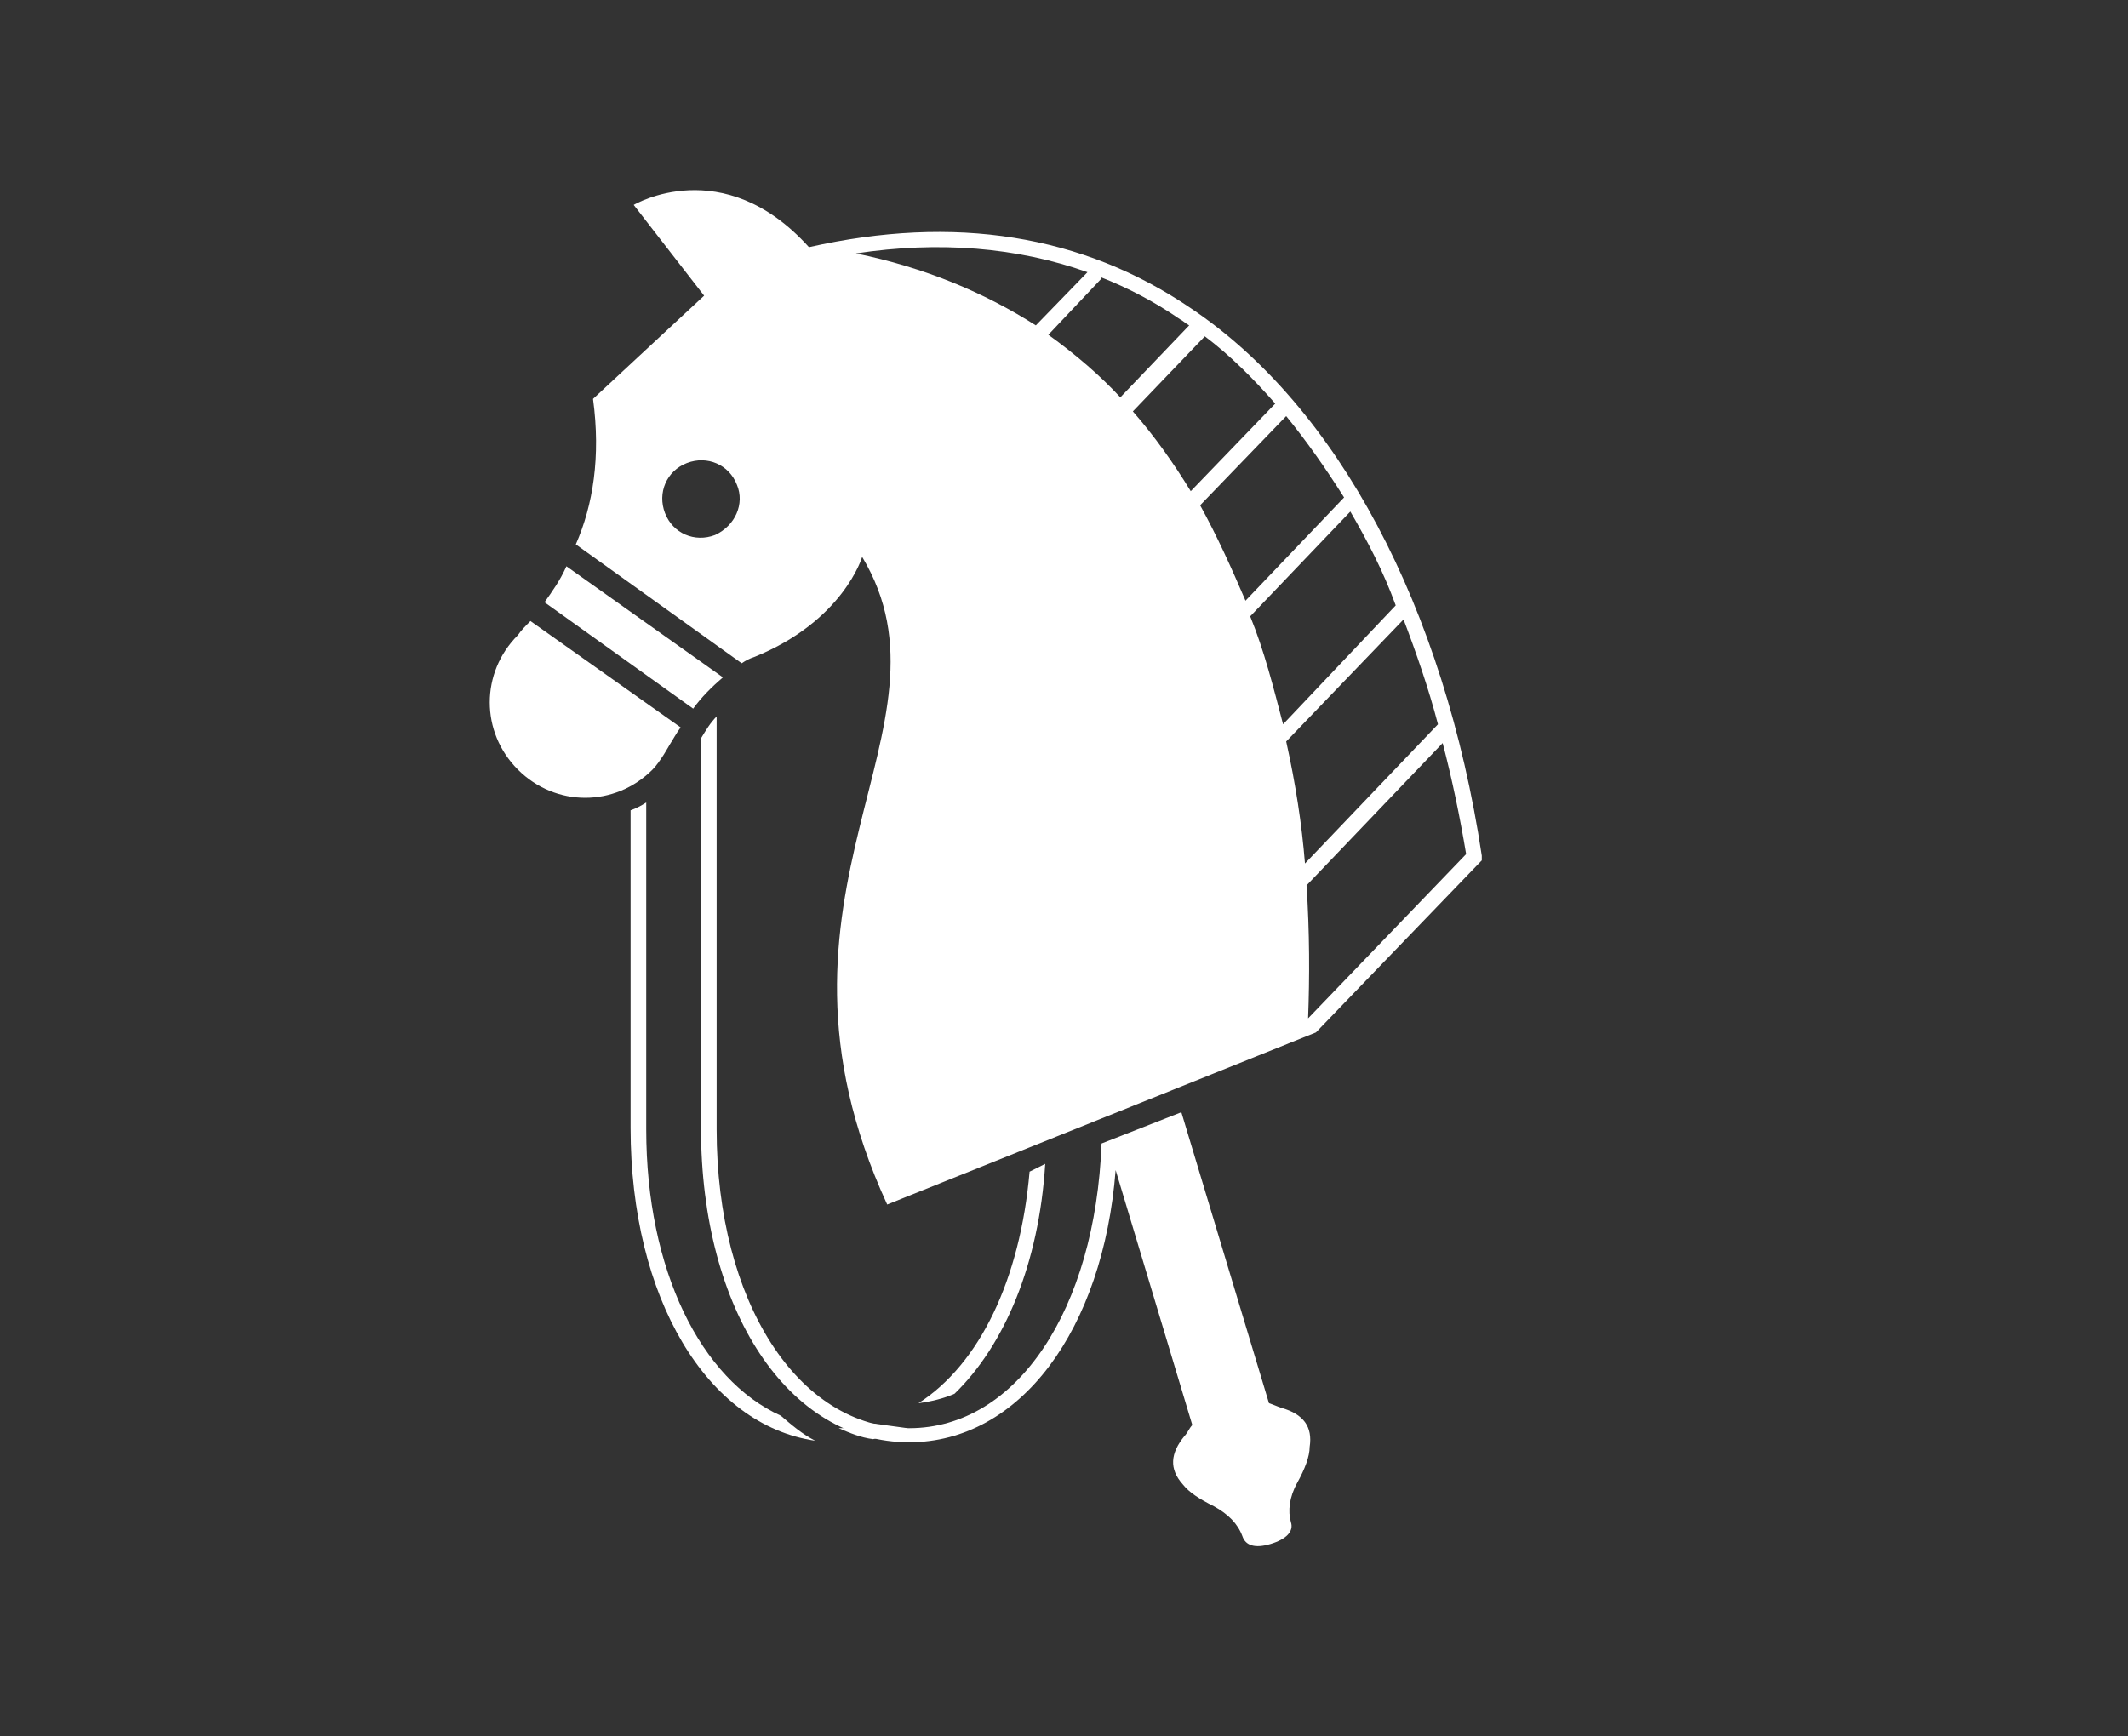
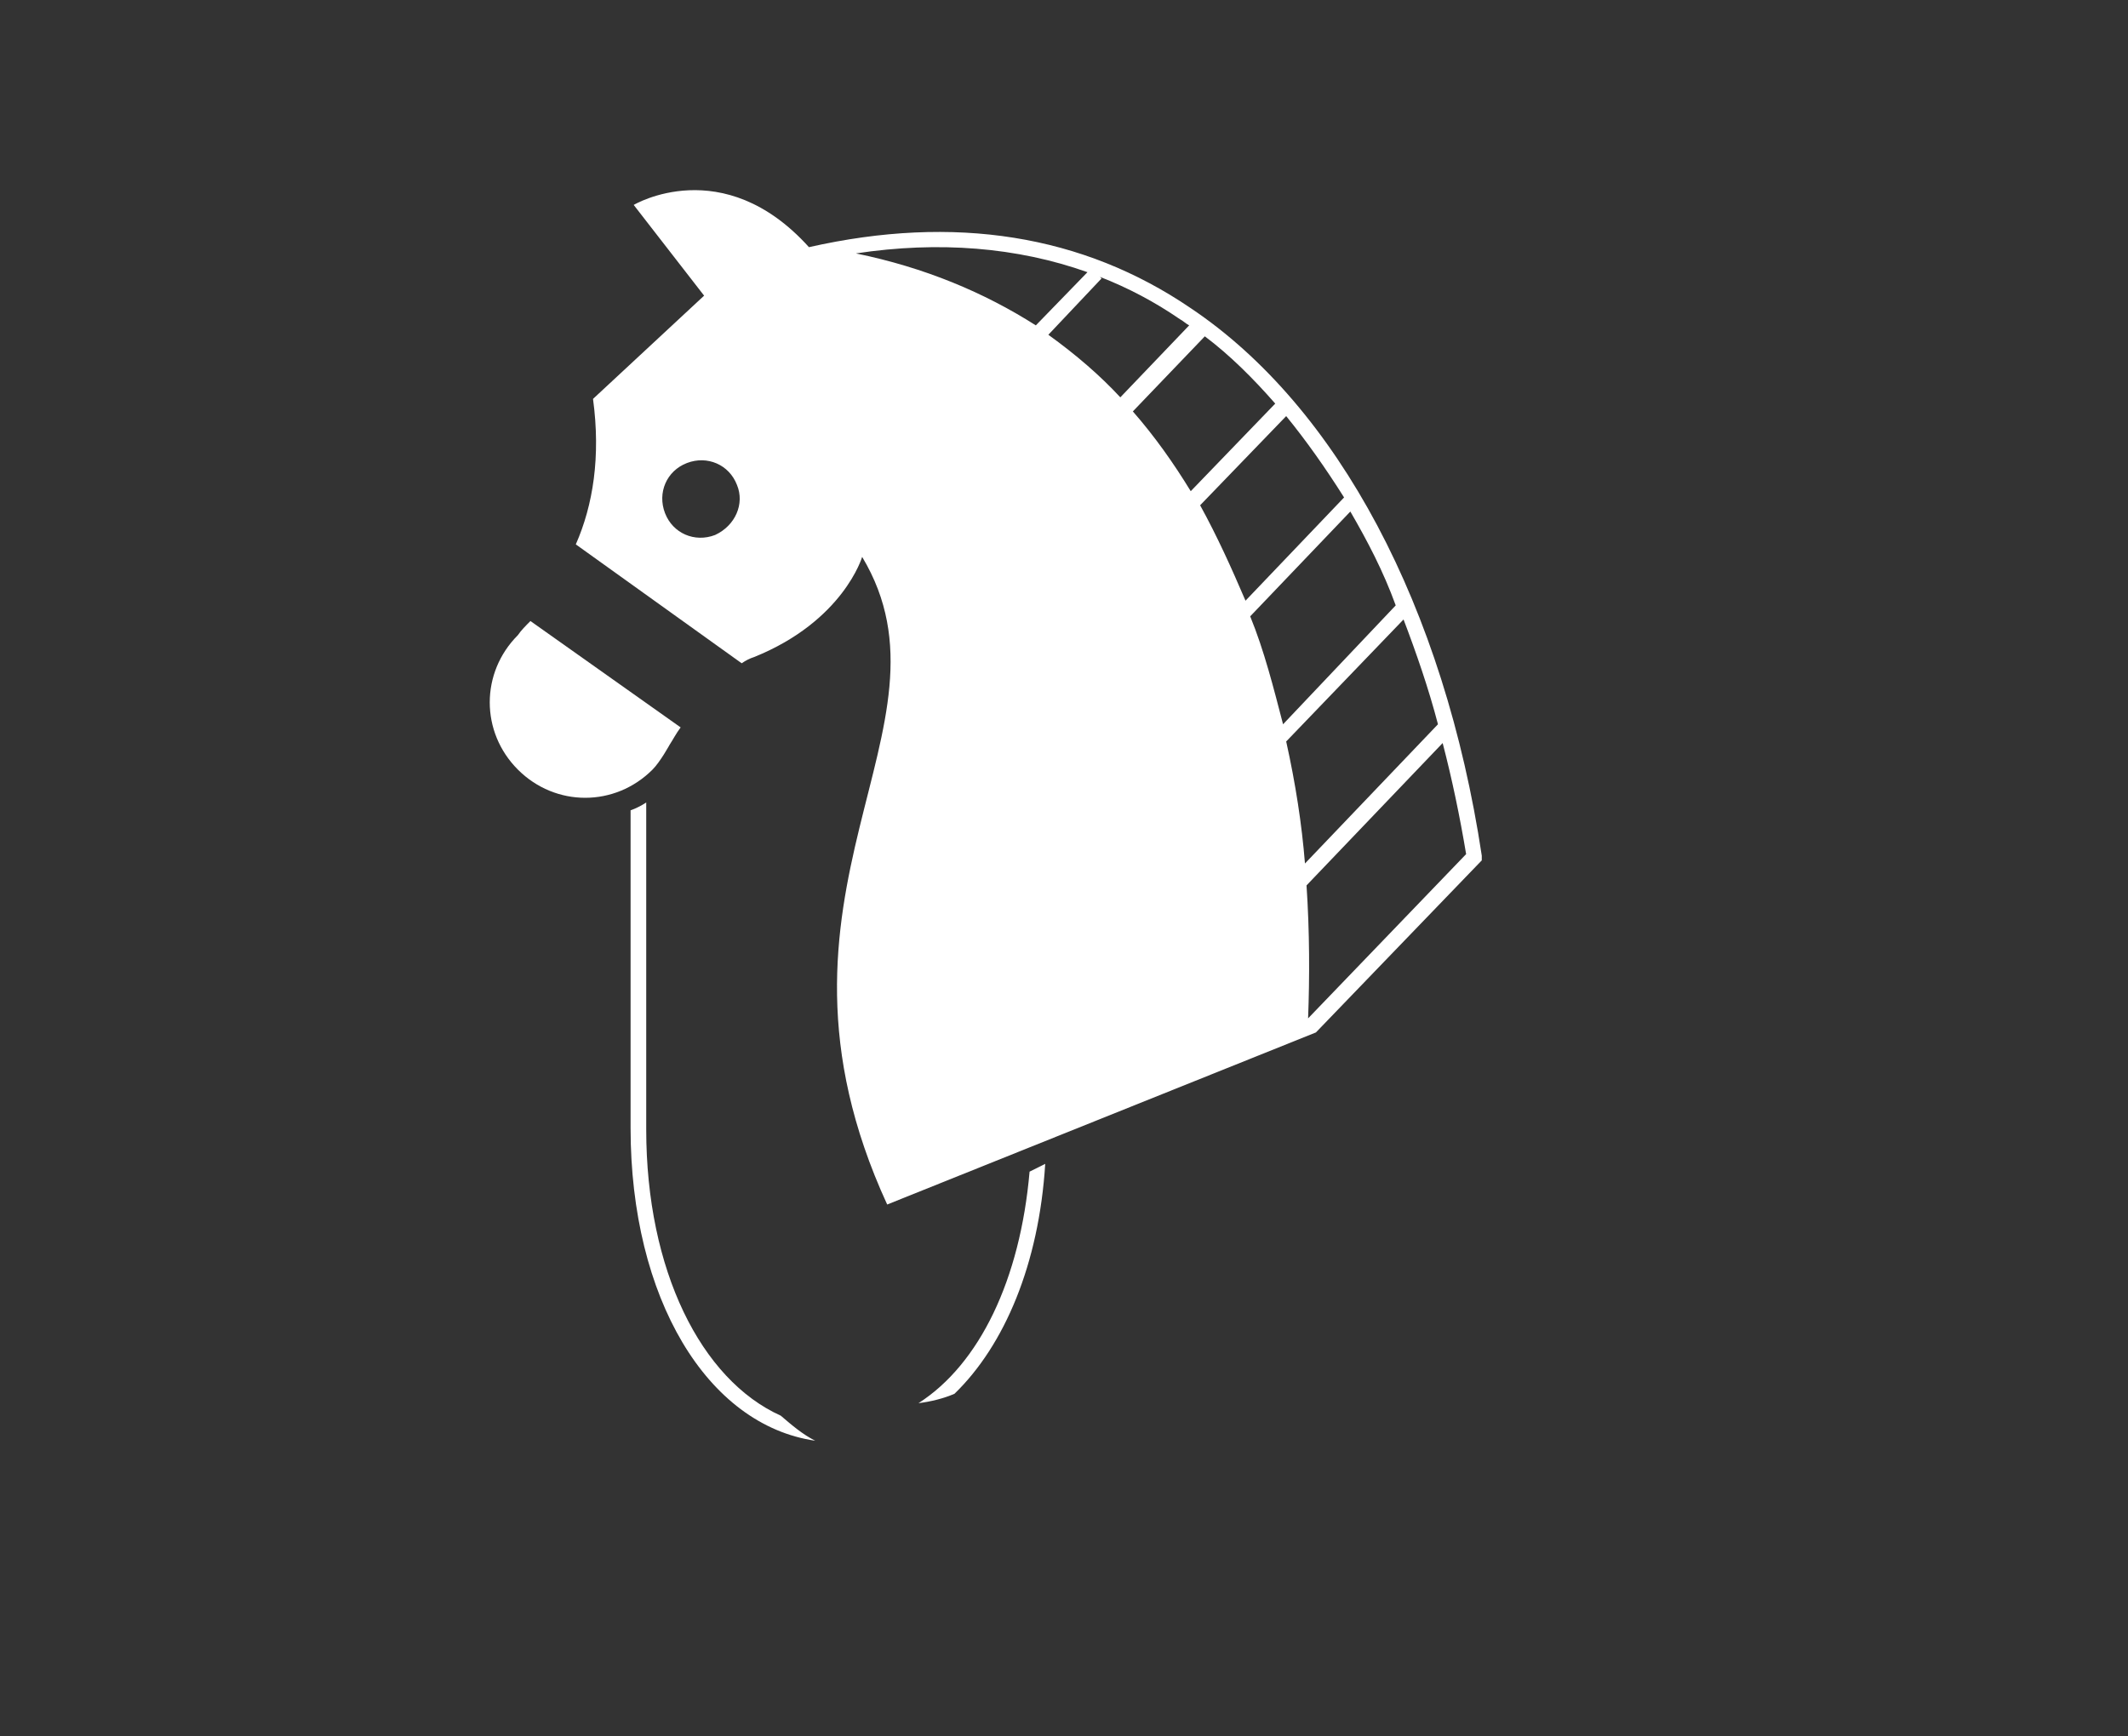
<svg xmlns="http://www.w3.org/2000/svg" version="1.1" x="0px" y="0px" viewBox="0 0 136 111" style="enable-background:new 0 0 136 111;" xml:space="preserve">
  <rect x="0" y="0" width="136" height="111" fill="#333333" stroke="none" />
  <style type="text/css">
	.st0{fill:#BA110F;}
	.st1{opacity:0.7;fill:#19120B;}
	.st2{fill:#FFFFFF;}
	.st3{fill:none;stroke:#FFFFFF;stroke-linecap:round;stroke-linejoin:round;stroke-miterlimit:10;}
	.st4{fill:none;stroke:#94160F;stroke-miterlimit:10;}
	.st5{fill:#606060;}
	.st6{fill:#B29A8A;}
	.st7{fill:#94160F;}
	.st8{fill:none;stroke:#FFFFFF;stroke-width:2;stroke-linecap:round;stroke-linejoin:round;stroke-miterlimit:10;}
	.st9{fill:#8C1002;stroke:#FFFFFF;stroke-linecap:round;stroke-linejoin:round;stroke-miterlimit:10;}
	.st10{clip-path:url(#SVGID_00000108272711222926066580000005216573160632003457_);}
	.st11{clip-path:url(#SVGID_00000031187399848164449390000005821706485549463218_);}
	.st12{fill:none;stroke:#BA110F;stroke-miterlimit:10;}
	.st13{fill:#C4AF9B;}
	.st14{fill:url(#SVGID_00000117658804111694339620000014497948102538268093_);}
	.st15{fill:url(#SVGID_00000123436338201543439830000006644658929219712666_);}
	.st16{opacity:0.42;fill:url(#SVGID_00000144301858922936820550000006148431103684685449_);}
	.st17{fill:#FFFFFF;stroke:#D3D3D3;stroke-width:0.75;stroke-miterlimit:10;}
	.st18{fill:none;}
	.st19{fill:none;stroke:#BA110F;stroke-width:1.5;stroke-miterlimit:10;}
	.st20{clip-path:url(#SVGID_00000157307127211845150670000004196797902193676166_);}
	.st21{fill:#605A56;}
	.st22{fill:url(#SVGID_00000053510402368547161330000010238680189696161165_);}
	.st23{fill:url(#SVGID_00000119829670641839686560000004458149759438268600_);}
	.st24{fill:url(#SVGID_00000054953320292428004780000007970358940974726561_);}
	.st25{fill:url(#SVGID_00000148642396856600852980000003359498444267710884_);}
	.st26{fill:url(#SVGID_00000018216623066475630300000002361090112549342889_);}
	.st27{fill:#FCF2E1;}
	.st28{fill:none;stroke:#FFFFFF;stroke-miterlimit:10;}
	.st29{fill:none;stroke:#94160F;stroke-width:1.5;stroke-miterlimit:10;}
	.st30{display:none;}
	.st31{display:inline;fill:none;stroke:#4E96DD;stroke-width:5;stroke-miterlimit:10;}
	.st32{display:inline;}
	.st33{fill:none;stroke:#4E96DD;stroke-width:5;stroke-miterlimit:10;}
	.st34{display:inline;fill:#BA110F;}
	.st35{display:inline;fill:#B29A8A;}
	.st36{display:inline;fill:#605A56;}
	.st37{display:inline;fill:url(#SVGID_00000142861172509162483530000013052881876903540372_);}
</style>
  <g id="Vrstva_1">
    <g>
      <rect class="st18" width="136" height="111" />
      <g>
        <g>
-           <path class="st2" d="M55.8,91c-0.7,0.2-1.4,0.3-2.2,0.3c0.7,0.3,1.4,0.6,2.2,0.7c0.7-0.2,1.5-0.4,2.2-0.7      C57.3,91.2,56.5,91.1,55.8,91z" />
          <path class="st2" d="M49.9,90.5c-5.1-2.3-8.6-9.3-8.6-18.3V51.3c-0.3,0.2-0.7,0.4-1,0.5v20.3c0,10.9,4.9,19,11.8,20      C51.3,91.7,50.6,91.1,49.9,90.5z" />
        </g>
        <g>
          <path class="st2" d="M65.8,74.9c-0.6,6.9-3.2,12.3-7.1,14.8c0.8-0.1,1.6-0.3,2.3-0.6c3.2-3.1,5.4-8.3,5.8-14.7L65.8,74.9z" />
        </g>
        <path class="st2" d="M33.9,39.7c-0.3,0.3-0.6,0.6-0.8,0.9c-2.4,2.4-2.4,6.2,0,8.6c2.4,2.4,6.2,2.4,8.6,0c0.5-0.5,1.1-1.6,1.1-1.6     c0.2-0.3,0.4-0.7,0.7-1.1L33.9,39.7z" />
        <g>
-           <path class="st2" d="M36.2,36.2c-0.4,0.9-0.9,1.6-1.4,2.3l9.5,6.8c0.5-0.7,1.2-1.4,1.9-2L36.2,36.2z" />
          <path class="st2" d="M94.7,54.7c-2.4-15.9-9.2-28.7-18.6-35c-6.9-4.7-15.1-6-24.4-3.9c-5.5-6.1-11.2-2.7-11.2-2.7s3.1,4,4.5,5.8      l-7.1,6.6c0.5,3.7,0,6.8-1.1,9.3l10.6,7.6c0.3-0.2,0.5-0.3,0.8-0.4c5.7-2.3,6.9-6.4,6.9-6.4c6.6,11-7.6,21.4,1.6,41.4L84.1,66      L94.7,55L94.7,54.7z M45.7,34.2c-1.3,0.5-2.7-0.1-3.2-1.4c-0.5-1.3,0.1-2.7,1.4-3.2c1.3-0.5,2.7,0.1,3.2,1.4      C47.6,32.2,47,33.6,45.7,34.2z M54.7,16.2c5.3-0.8,10.3-0.4,14.8,1.2l-3.3,3.4C62.9,18.7,59.1,17.1,54.7,16.2z M67,21.4l3.4-3.6      l-0.1-0.1c1.8,0.7,3.5,1.6,5.1,2.7c0.2,0.1,0.4,0.3,0.6,0.4l-4.4,4.6C70.3,24,68.8,22.7,67,21.4z M72.4,26.3l4.6-4.8      c1.6,1.2,3.1,2.7,4.5,4.3l-5.4,5.6C75,29.6,73.8,27.9,72.4,26.3z M76.7,32.3l5.5-5.7c1.3,1.6,2.5,3.3,3.7,5.2l-6.3,6.6      C78.7,36.3,77.8,34.3,76.7,32.3z M79.9,39.4l6.4-6.7c1.1,1.9,2.1,3.8,2.9,6L82,46.3C81.4,44,80.8,41.6,79.9,39.4z M82.2,47.4      l7.5-7.8c0.8,2.1,1.6,4.4,2.2,6.7l-8.5,8.9C83.2,52.7,82.8,50.1,82.2,47.4z M83.6,65.1c0.1-2.6,0.1-5.5-0.1-8.5l8.7-9.1      c0.6,2.3,1.1,4.7,1.5,7.1L83.6,65.1z" />
        </g>
        <g>
-           <path class="st2" d="M81.9,90c-0.3-0.1-0.5-0.2-0.8-0.3l-5.6-18.6l-5.1,2C70,83.7,65,91.3,58.1,91.3c-7.1,0-12.3-8.1-12.3-19.1      V45.8c-0.4,0.4-0.7,0.9-1,1.4v24.9c0,11.7,5.6,20.1,13.3,20.1c7.1,0,12.4-7.2,13.2-17.4l4.9,16.3c-0.2,0.2-0.3,0.5-0.5,0.7      c-0.9,1.1-1,2.1-0.1,3.1c0.4,0.5,1,0.9,2,1.4c0.9,0.5,1.5,1.1,1.8,1.9c0.2,0.6,0.8,0.8,1.8,0.5c1-0.3,1.5-0.8,1.3-1.4      c-0.2-0.7-0.1-1.6,0.4-2.5c0.5-0.9,0.8-1.7,0.8-2.3C83.9,91.2,83.3,90.4,81.9,90z" />
-         </g>
+           </g>
      </g>
    </g>
  </g>
  <g id="BARVY_INFO" class="st30">
</g>
</svg>